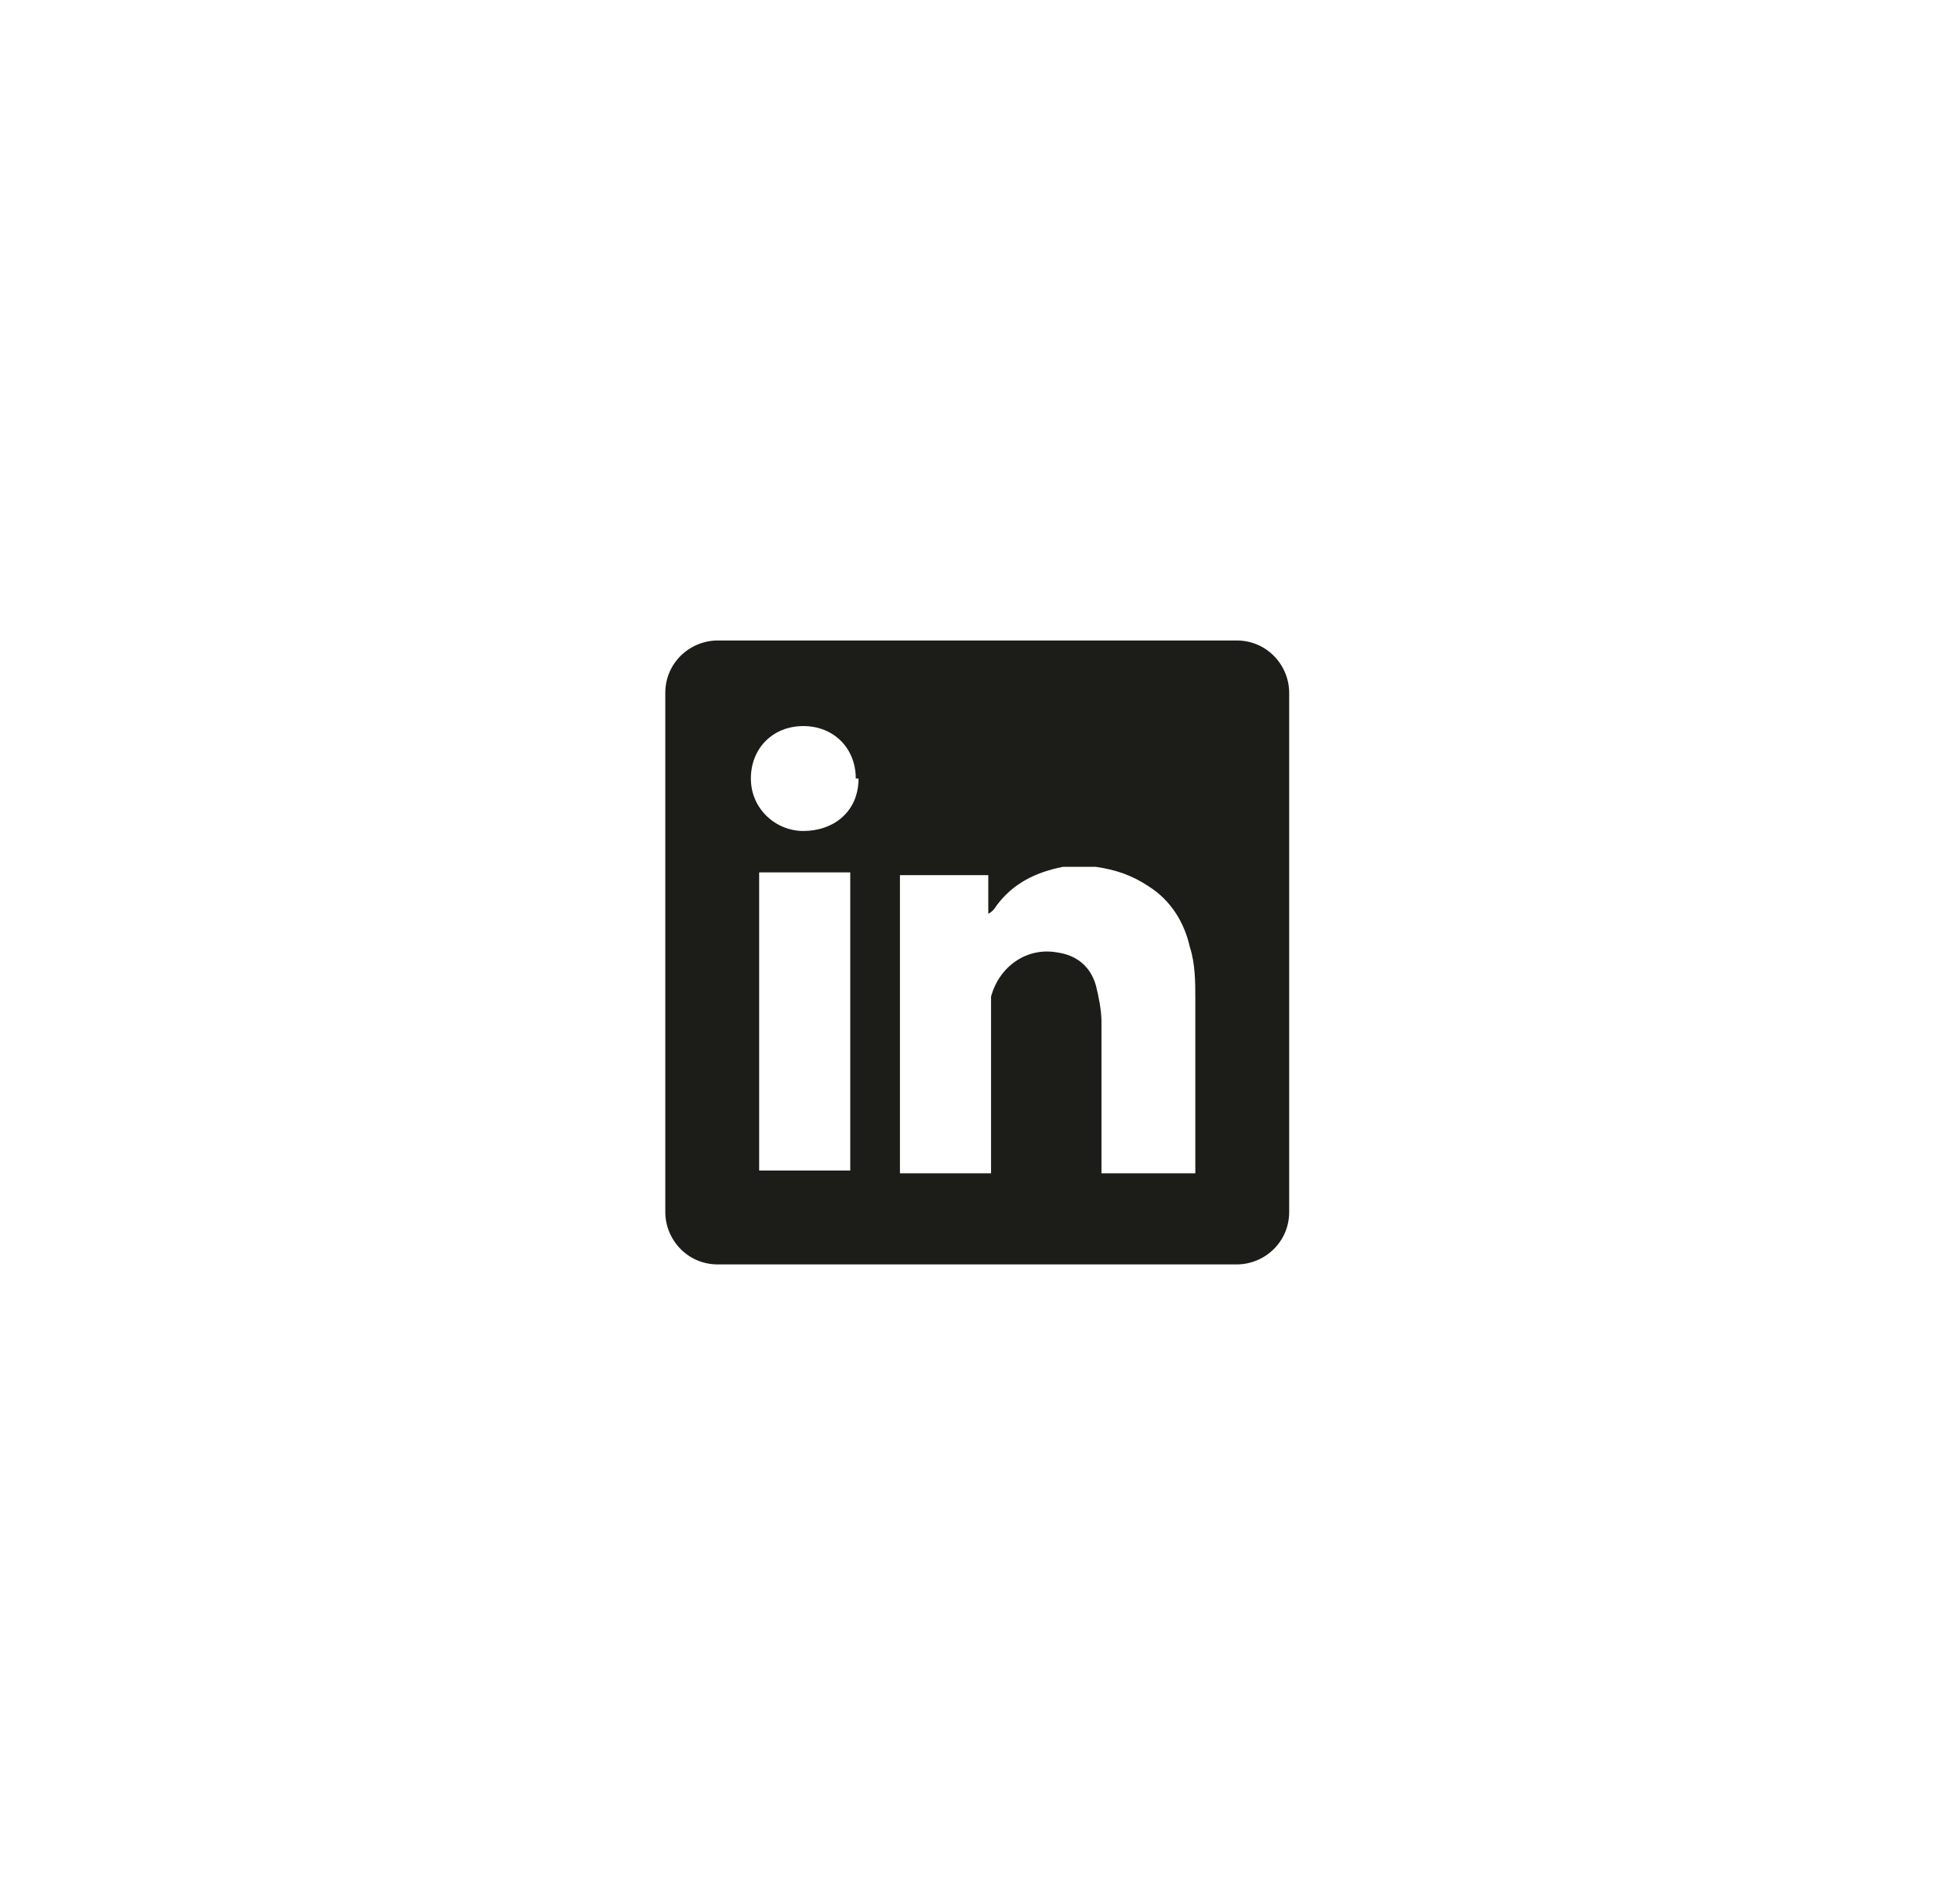
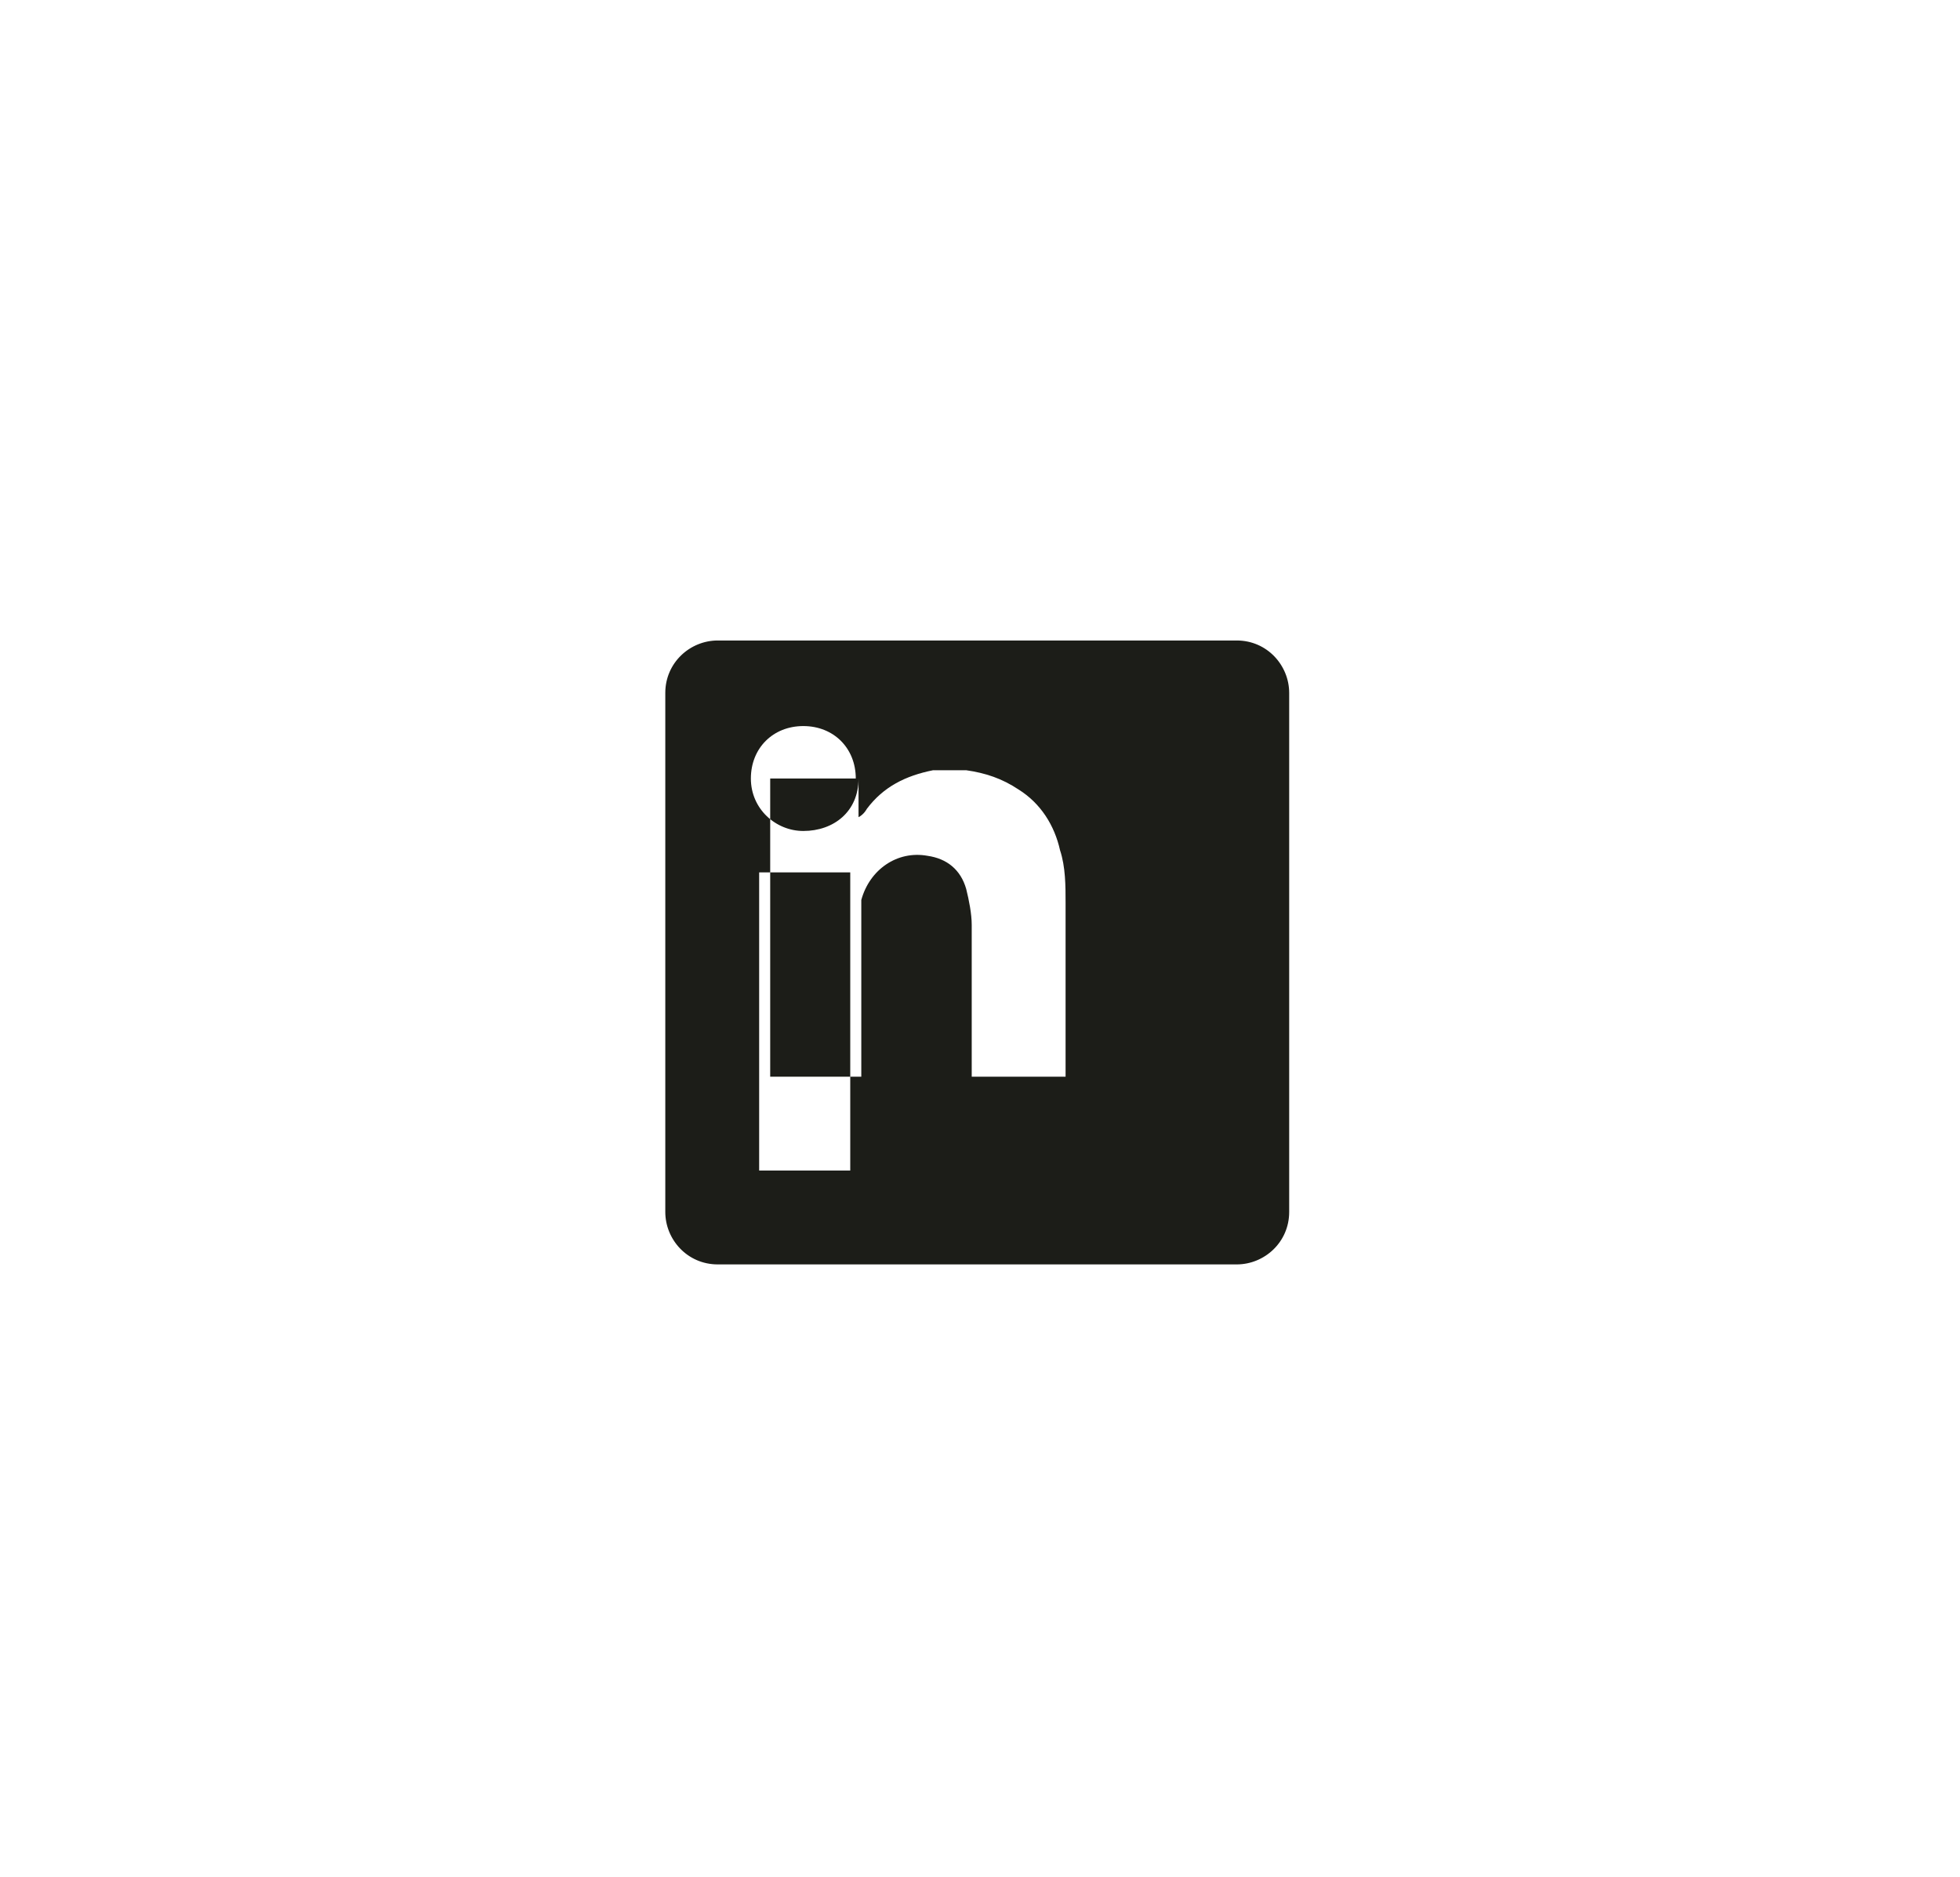
<svg xmlns="http://www.w3.org/2000/svg" version="1.1" viewBox="0 0 71 68">
  <defs>
    <style>
      .cls-1 {
        fill: #f1f252;
        fill-opacity: 0;
      }

      .cls-2 {
        fill: #1c1d18;
        fill-rule: evenodd;
      }
    </style>
  </defs>
  <g>
    <g id="Layer_1">
      <g id="dp_dp001">
-         <path id="dp_path002" class="cls-1" d="M35.3.5c29.4,0,36.2,10.4,36.2,33.9s-6.8,33.4-36.2,33.4S-.4,57.9-.4,34.4,6,.5,35.3.5Z" />
-         <path id="dp_path003" class="cls-2" d="M26,23.2c-1,0-1.9.8-1.9,1.9v18.8c0,1,.8,1.9,1.9,1.9h18.8c1,0,1.9-.8,1.9-1.9v-18.8c0-1-.8-1.9-1.9-1.9h-18.8ZM31.1,28.2c0,1.2-.9,1.9-2,1.9-1,0-1.9-.8-1.9-1.9,0-1.1.8-1.9,1.9-1.9,1.1,0,1.9.8,1.9,1.9ZM35.8,31.7h-3.2v10.8h3.3v-.3c0-.5,0-1,0-1.4,0-1.3,0-2.5,0-3.8,0-.3,0-.6,0-.9.3-1.1,1.3-1.8,2.4-1.6.7.1,1.2.5,1.4,1.2.1.4.2.9.2,1.3,0,1.3,0,2.6,0,3.9,0,.5,0,.9,0,1.4v.2h3.4v-.3c0-.6,0-1.1,0-1.7,0-1.4,0-2.8,0-4.3,0-.6,0-1.3-.2-1.9-.2-.9-.7-1.7-1.5-2.2-.6-.4-1.2-.6-1.9-.7,0,0-.2,0-.2,0-.4,0-.7,0-1,0-1,.2-1.8.6-2.4,1.4,0,0-.1.2-.3.3h0s0-1.5,0-1.5ZM27.5,42.4h3.3v-10.8h-3.3v10.8Z" />
+         <path id="dp_path003" class="cls-2" d="M26,23.2c-1,0-1.9.8-1.9,1.9v18.8c0,1,.8,1.9,1.9,1.9h18.8c1,0,1.9-.8,1.9-1.9v-18.8c0-1-.8-1.9-1.9-1.9h-18.8ZM31.1,28.2c0,1.2-.9,1.9-2,1.9-1,0-1.9-.8-1.9-1.9,0-1.1.8-1.9,1.9-1.9,1.1,0,1.9.8,1.9,1.9Zh-3.2v10.8h3.3v-.3c0-.5,0-1,0-1.4,0-1.3,0-2.5,0-3.8,0-.3,0-.6,0-.9.3-1.1,1.3-1.8,2.4-1.6.7.1,1.2.5,1.4,1.2.1.4.2.9.2,1.3,0,1.3,0,2.6,0,3.9,0,.5,0,.9,0,1.4v.2h3.4v-.3c0-.6,0-1.1,0-1.7,0-1.4,0-2.8,0-4.3,0-.6,0-1.3-.2-1.9-.2-.9-.7-1.7-1.5-2.2-.6-.4-1.2-.6-1.9-.7,0,0-.2,0-.2,0-.4,0-.7,0-1,0-1,.2-1.8.6-2.4,1.4,0,0-.1.2-.3.3h0s0-1.5,0-1.5ZM27.5,42.4h3.3v-10.8h-3.3v10.8Z" />
      </g>
    </g>
  </g>
</svg>